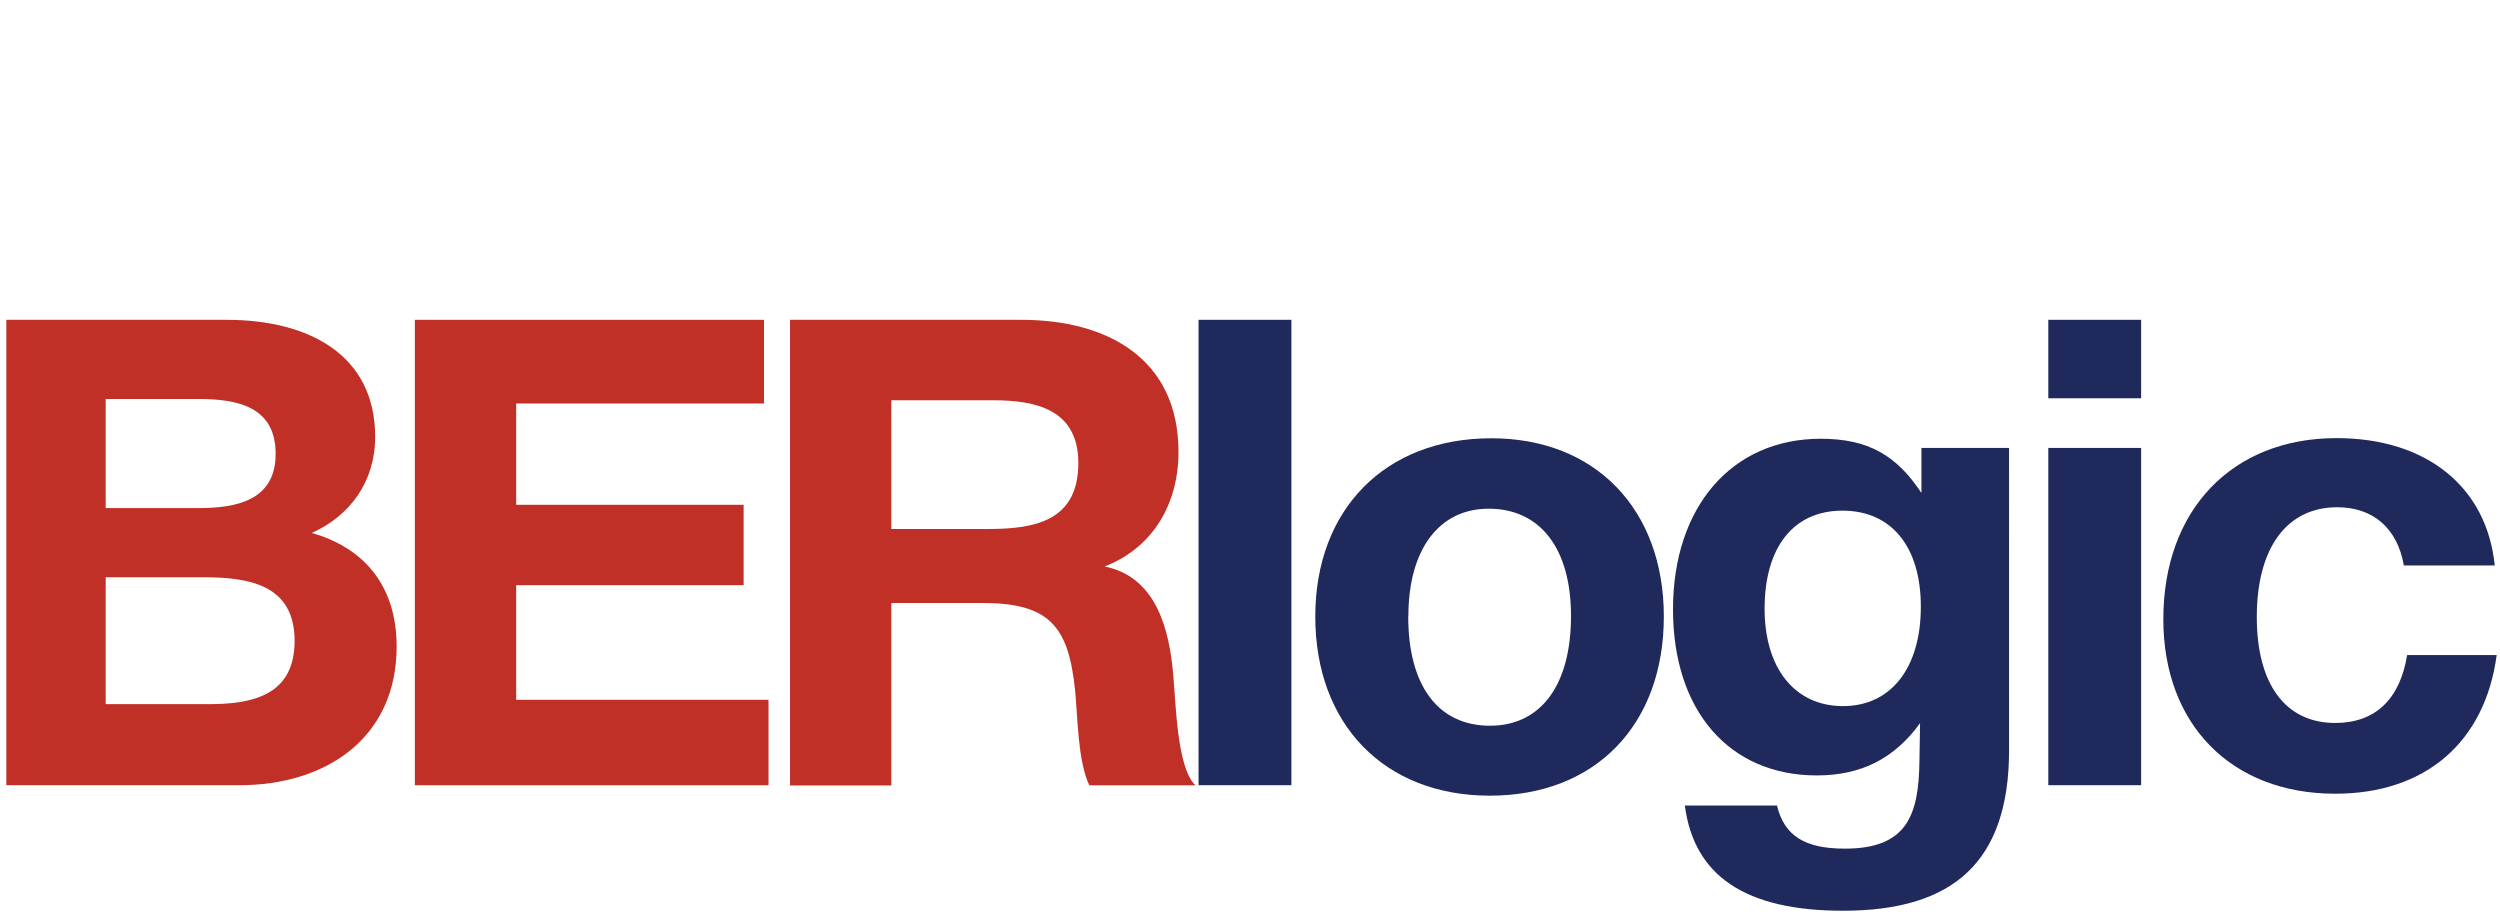
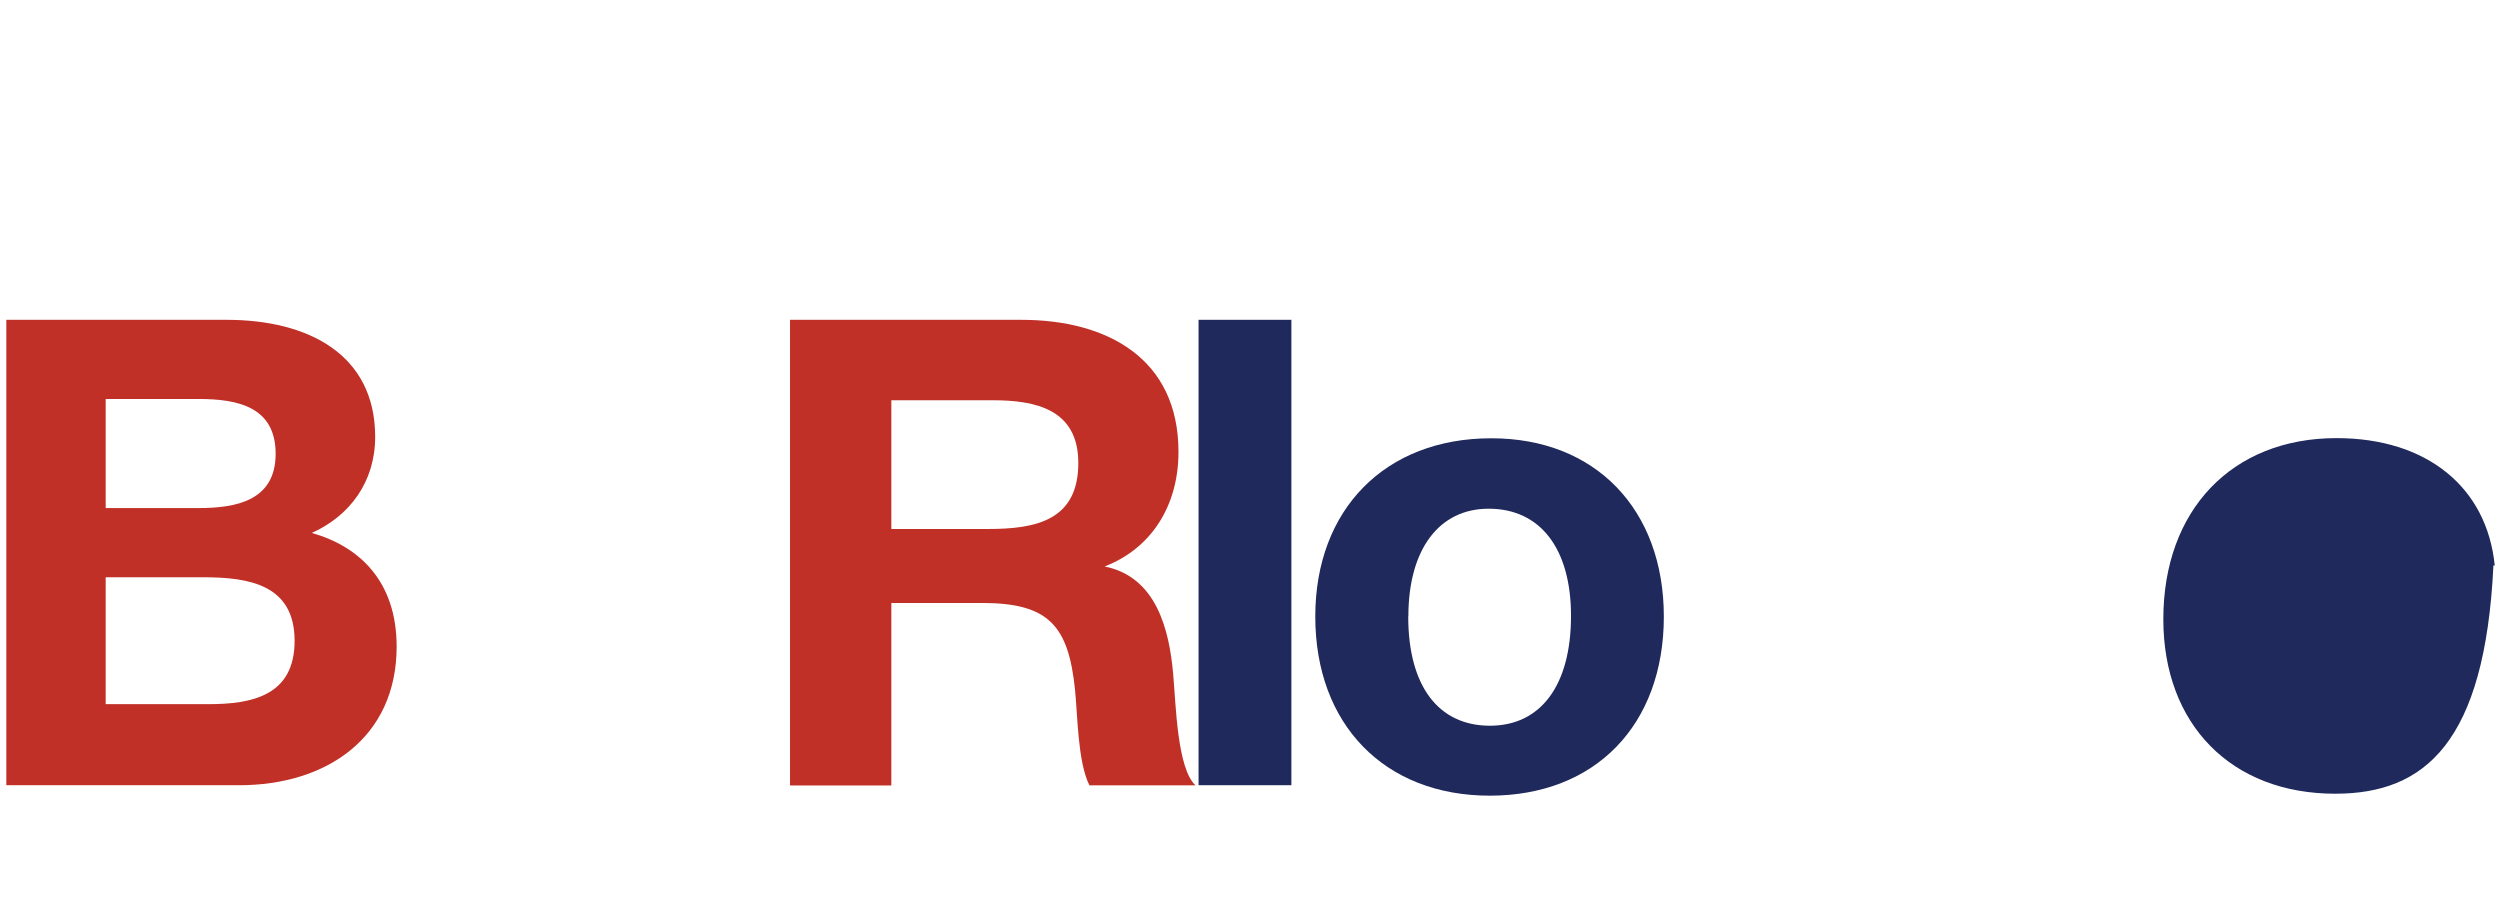
<svg xmlns="http://www.w3.org/2000/svg" id="Layer_1" data-name="Layer 1" viewBox="0 0 589 216">
  <defs>
    <style>.cls-1{fill:#c13027;}.cls-2{fill:#1f295c;}.cls-3{fill:none;}</style>
  </defs>
  <title>LOGO-EPS</title>
  <path class="cls-1" d="M53.39,75.35c19.25,0,35,8.16,35,27.57,0,10.63-6,18.64-14.94,22.64,11.4,3.23,20,11.55,20,26.8C93.43,173.75,77,185,56.31,185H1.49V75.35ZM24.9,119.7H46.77c8.78,0,18.17-1.69,18.17-12.78S56,94,46.77,94H24.9Zm0,46.2H49.08c10.32,0,20.33-2,20.33-14.94C69.4,137.72,58.62,136,47.84,136H24.9Z" />
-   <path class="cls-1" d="M180,95.06H121.61v23.87H175.2v18.94H121.61v27h59.45V185H97.74V75.35H180Z" />
  <path class="cls-1" d="M240.65,75.35c20.17,0,37,9.09,37,31.11,0,12.78-6.47,22.79-17.4,27,12.17,2.46,15.25,14.79,16.17,25.57.62,6.93.92,22,5.24,26H256.67c-2.77-5.54-2.77-16.48-3.39-22.49-1.54-15.09-6.16-20.48-21.87-20.48H210v43H186.13V75.35ZM210,124.63H232.8c11.24,0,21.25-2,21.25-15.55,0-12.63-10-14.78-20.17-14.78H210Z" />
  <path class="cls-2" d="M304.25,185H282.38V75.35h21.87Z" />
  <path class="cls-2" d="M392,145.26c0,25.57-16.17,42.2-41,42.2s-41.12-16.79-41.12-42.2c0-25.26,16.48-42,41.43-42C375.86,103.22,392,120,392,145.26Zm-60.22,0c0,16.33,7.08,25.72,19.25,25.72,12,0,19.1-9.55,19.1-25.87,0-15.86-7.24-25.26-19.4-25.26C339.05,119.85,331.81,129.4,331.81,145.26Z" />
-   <path class="cls-2" d="M473.34,176.68c0,26.49-13.24,37.89-39.12,37.89-22.95,0-35.11-8.16-37.27-24.79h21.71c1.69,7.08,6.47,10.16,16,10.16,14.63,0,17.4-7.85,17.56-20.64l.15-8.93c-6,8.32-13.86,12.32-24.33,12.32-20.64,0-33.88-15.25-33.88-39.12,0-24.18,13.86-40.2,34.81-40.2,11.09,0,17.86,3.85,23.72,12.78V105.53h20.64Zm-57.6-33.27c0,14,7.08,22.95,18.48,22.95,11.24,0,18.33-8.93,18.33-23.41,0-14.17-6.93-22.64-18.48-22.64S415.74,128.94,415.74,143.42Z" />
-   <path class="cls-2" d="M504.45,93.83H482.58V75.35h21.87Zm0,91.17H482.58V105.53h21.87Z" />
-   <path class="cls-2" d="M550.18,187c-24.49,0-40.5-16.33-40.5-41.12,0-25.72,16.17-42.66,40.81-42.66,21.25,0,35.42,11.55,37.27,30H566.35c-1.54-8.78-7.24-13.71-15.71-13.71-11.86,0-18.94,9.55-18.94,25.87,0,15.86,6.78,24.95,18.48,24.95,9.39,0,15.25-5.54,16.94-16h21.1C585.45,175,571.28,187,550.18,187Z" />
+   <path class="cls-2" d="M550.18,187c-24.49,0-40.5-16.33-40.5-41.12,0-25.72,16.17-42.66,40.81-42.66,21.25,0,35.42,11.55,37.27,30H566.35h21.1C585.45,175,571.28,187,550.18,187Z" />
  <rect class="cls-3" width="589" height="216" />
</svg>